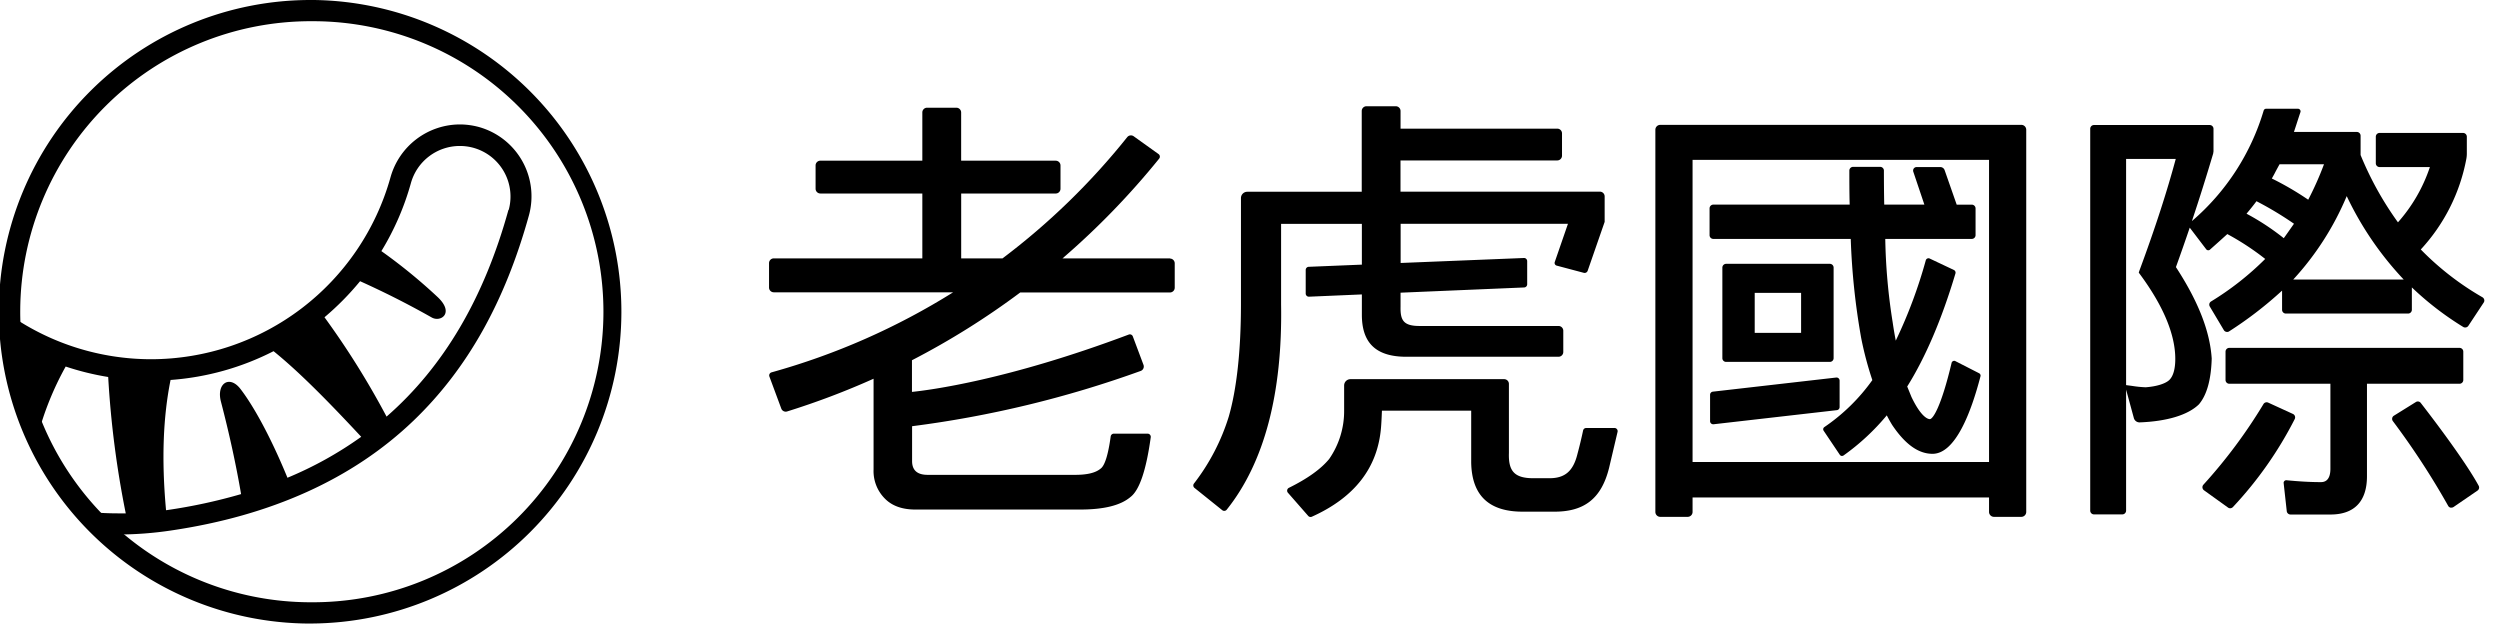
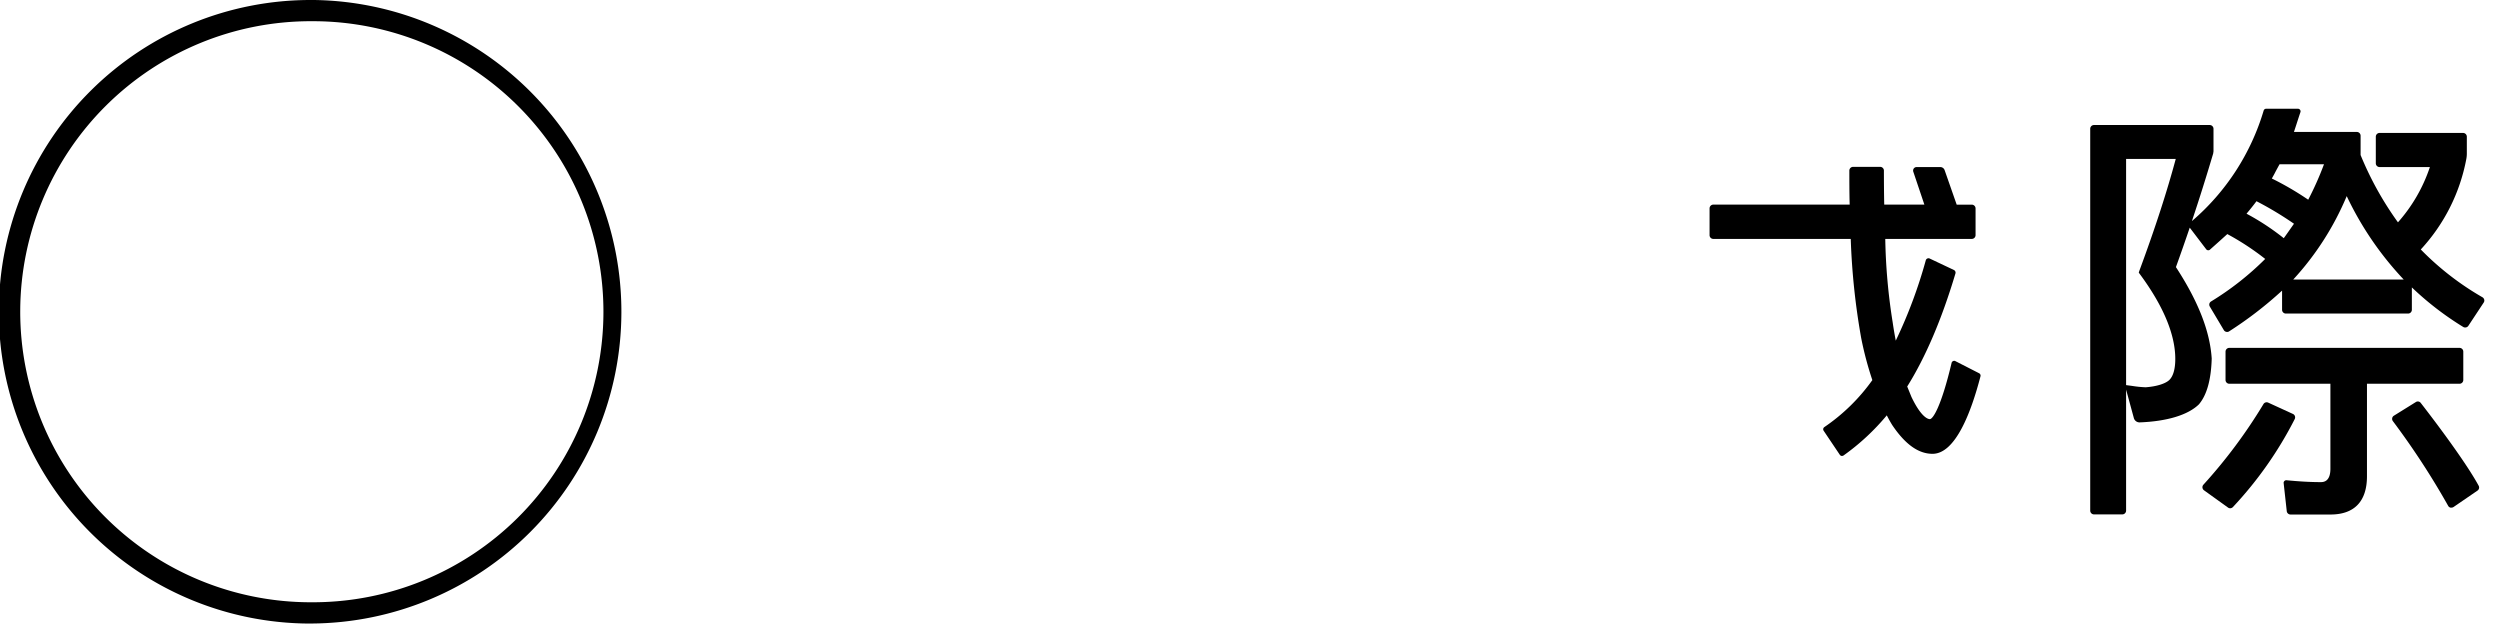
<svg xmlns="http://www.w3.org/2000/svg" fill="none" viewBox="0 0 320.738 82.017" style="max-height: 500px" width="320.738" height="82.017">
  <g clip-path="url(#a)">
    <g fill="#000" clip-path="url(#b)">
      <path d="M40 80h-.294a40 40 0 1 1 .283-80h.3A40 40 0 0 1 40 79.995V80Zm0-77.278a37.273 37.273 0 0 0-.262 74.546h.273a37.273 37.273 0 1 0 .267-74.546H40Z" />
-       <path d="M61.45 16.297a9.446 9.446 0 0 0-2.459-.333 9.272 9.272 0 0 0-8.885 6.763A31.923 31.923 0 0 1 19.4 46.087a31.83 31.83 0 0 1-18.036-5.602 38.407 38.407 0 0 0 3.452 15.512 38.642 38.642 0 0 1 3.61-8.972 34.906 34.906 0 0 0 5.455 1.342 124.117 124.117 0 0 0 2.252 17.496h-.96a38.149 38.149 0 0 1-4.069-.213 38.462 38.462 0 0 0 2.891 2.924h1.178a46.176 46.176 0 0 0 6.72-.507c12.904-1.893 23.386-6.638 31.17-14.11 6.883-6.61 11.726-15.233 14.802-26.349a9.234 9.234 0 0 0-6.414-11.311ZM36.87 61.27c-2.133-5.198-4.364-9.229-6.027-11.377-1.407-1.822-3.104-.688-2.498 1.636 1.09 4.178 1.947 8.132 2.585 11.862a69.688 69.688 0 0 1-9.425 2.04l-.201.028c-.606-6.589-.36-12.038.578-16.712a34.441 34.441 0 0 0 13.215-3.692c3.49 2.82 7.406 6.867 11.246 10.984a47.501 47.501 0 0 1-9.474 5.258v-.027Zm28.36-34.334c-3.13 11.318-8.306 20.12-15.636 26.513a105.45 105.45 0 0 0-7.963-12.746 35.516 35.516 0 0 0 4.565-4.626c2.912 1.31 6 2.847 9.2 4.658 1.14.638 2.919-.545.792-2.585a69.274 69.274 0 0 0-7.26-5.934 34.43 34.43 0 0 0 3.79-8.726 6.512 6.512 0 0 1 6.257-4.762 6.49 6.49 0 0 1 6.294 8.187M353.352 10.44h-1.004v59.115h1.004V10.44ZM207.118 54.911h-3.622a.402.402 0 0 0-.393.322 55.23 55.23 0 0 1-.72 2.994c-.545 2.242-1.636 3.126-3.588 3.126h-2.084c-2.465 0-3.201-.96-3.125-3.24V49.25a.607.607 0 0 0-.611-.605h-19.716a.812.812 0 0 0-.813.807v3.201a10.77 10.77 0 0 1-1.92 6.234c-1.058 1.288-2.779 2.52-5.165 3.698a.41.41 0 0 0-.216.465c.016.06.045.115.085.162l2.608 2.978a.405.405 0 0 0 .474.099c5.494-2.473 8.45-6.29 8.868-11.454.071-.862.115-2.149.115-2.149h11.453v6.654c.077 4.243 2.291 6.305 6.594 6.305h4.096c3.736 0 6-1.598 6.998-5.612l1.091-4.63a.408.408 0 0 0-.222-.456.413.413 0 0 0-.177-.041" />
-       <path d="M164.358 28.721h10.363v5.23l-6.818.279a.404.404 0 0 0-.387.403v3.027a.41.41 0 0 0 .124.292.398.398 0 0 0 .296.112l6.785-.29v2.608c0 3.332 1.521 5.388 5.688 5.388h19.542a.612.612 0 0 0 .611-.61v-2.727a.606.606 0 0 0-.179-.432.615.615 0 0 0-.432-.18h-17.835c-2.083 0-2.47-.752-2.432-2.486V37.55l15.86-.67a.408.408 0 0 0 .387-.41v-2.967a.41.41 0 0 0-.124-.291.398.398 0 0 0-.296-.112l-15.816.638V28.71h21.467l-1.696 4.909a.357.357 0 0 0 .245.458l3.491.927a.41.41 0 0 0 .485-.256l2.182-6.283v-3.273a.615.615 0 0 0-.611-.605h-25.58v-4.003h20.115a.61.61 0 0 0 .605-.611v-2.864a.608.608 0 0 0-.605-.605h-20.109V14.24a.614.614 0 0 0-.611-.61h-3.758a.612.612 0 0 0-.611.61v10.363h-14.682a.808.808 0 0 0-.813.807v13.603c0 5.94-.545 10.908-1.565 14.437a27.09 27.09 0 0 1-4.472 8.595.401.401 0 0 0 .07.546l3.567 2.863a.405.405 0 0 0 .573-.065c4.838-6.049 7.167-14.955 6.976-26.333V28.721Zm-14.246 4.429h-13.799a99.243 99.243 0 0 0 12.403-12.801.4.4 0 0 0 .085-.31.408.408 0 0 0-.167-.274l-3.191-2.285a.61.61 0 0 0-.829.12 89.036 89.036 0 0 1-15.997 15.55h-5.301v-8.323h12.135a.613.613 0 0 0 .606-.611v-2.989a.613.613 0 0 0-.606-.61h-12.14V14.43a.612.612 0 0 0-.606-.61h-3.769a.597.597 0 0 0-.43.179.606.606 0 0 0-.175.431v6.185h-13.09a.61.61 0 0 0-.605.611v2.989a.613.613 0 0 0 .605.61h13.09v8.324H99.275a.61.61 0 0 0-.611.605v3.136a.61.61 0 0 0 .61.611h23.011a88.763 88.763 0 0 1-23.3 10.27.41.41 0 0 0-.272.545l1.522 4.102a.608.608 0 0 0 .747.37 99.225 99.225 0 0 0 11.093-4.199v11.644a5.002 5.002 0 0 0 1.484 3.769c.916.913 2.21 1.37 3.883 1.37h21.134c3.044 0 5.193-.533 6.447-1.599 1.156-.869 2.027-3.427 2.613-7.674a.417.417 0 0 0-.097-.323.414.414 0 0 0-.307-.14h-4.33a.41.41 0 0 0-.404.349c-.327 2.383-.764 3.763-1.298 4.14-.649.545-1.729.796-3.273.796h-18.914c-1.336 0-1.996-.59-1.996-1.767v-4.473a137.604 137.604 0 0 0 29.326-7.09.598.598 0 0 0 .345-.317.612.612 0 0 0 .015-.468l-1.369-3.65a.404.404 0 0 0-.518-.234c-15.533 5.847-25.585 7.129-27.816 7.358v-4.063a99.375 99.375 0 0 0 13.892-8.694h19.209a.612.612 0 0 0 .611-.611v-3.136a.615.615 0 0 0-.611-.605m85.912 19.052V48.83a.412.412 0 0 0-.131-.295.396.396 0 0 0-.316-.098l-15.817 1.811a.403.403 0 0 0-.354.398v3.387a.389.389 0 0 0 .131.295.406.406 0 0 0 .267.103h.049l15.817-1.81a.397.397 0 0 0 .354-.398Zm-1.254-5.793a.48.48 0 0 0 .485-.48V34.333a.485.485 0 0 0-.485-.485h-13.303a.486.486 0 0 0-.485.485V45.95a.47.47 0 0 0 .142.342.478.478 0 0 0 .343.138h13.303Zm-9.638-3.725v-5.132h5.951v5.132h-5.951Z" />
-       <path d="M259.324 16.019h-46.316a.63.63 0 0 0-.633.632v49.027a.632.632 0 0 0 .633.632h3.507a.63.63 0 0 0 .633-.632v-1.855h38.036v1.855a.635.635 0 0 0 .633.632h3.507a.634.634 0 0 0 .632-.632V16.65a.63.63 0 0 0-.632-.632Zm-4.14 4.488v38.768h-38.036V20.507h38.036Z" />
      <path d="M219.809 30.652h17.633a89.113 89.113 0 0 0 1.347 12.757 43.638 43.638 0 0 0 1.424 5.356 24.392 24.392 0 0 1-6.163 6.032.343.343 0 0 0-.137.34.317.317 0 0 0 .049.118l2.078 3.092a.355.355 0 0 0 .224.148h.065a.362.362 0 0 0 .197-.066 29.236 29.236 0 0 0 5.541-5.143c.186.37.415.785.687 1.233 1.675 2.492 3.371 3.703 5.182 3.703 2.956 0 4.974-5.41 6.152-9.948a.343.343 0 0 0-.175-.387l-3.054-1.56a.316.316 0 0 0-.289 0 .334.334 0 0 0-.191.234c-1.353 5.705-2.411 7.21-2.787 7.21-.376 0-1.238-.49-2.362-2.846l-.545-1.337c2.356-3.763 4.44-8.645 6.19-14.508a.378.378 0 0 0-.196-.441l-3.114-1.473a.35.35 0 0 0-.295 0 .36.36 0 0 0-.202.235 61.743 61.743 0 0 1-3.85 10.302 50.598 50.598 0 0 1-.404-2.394 75.207 75.207 0 0 1-.943-10.657h11.099a.485.485 0 0 0 .485-.486v-3.425a.485.485 0 0 0-.485-.485h-1.936l-1.549-4.429a.587.587 0 0 0-.546-.393h-3.049a.454.454 0 0 0-.365.186.474.474 0 0 0-.077.195.476.476 0 0 0 .017.208l1.423 4.227h-5.148c-.033-1.15-.044-3.414-.044-4.363a.47.47 0 0 0-.142-.341.478.478 0 0 0-.343-.139h-3.464a.483.483 0 0 0-.485.48c0 .922 0 3.18.044 4.363h-17.497a.487.487 0 0 0-.48.48v3.436a.472.472 0 0 0 .139.343.479.479 0 0 0 .341.143Zm96.22 18.096v-3.632a.485.485 0 0 0-.485-.486H286.01a.486.486 0 0 0-.485.486v3.632a.485.485 0 0 0 .485.486h12.97v10.908c0 1.712-.949 1.712-1.26 1.712-1.276 0-2.656-.076-4.363-.24a.322.322 0 0 0-.278.099.321.321 0 0 0-.098.267l.398 3.594a.487.487 0 0 0 .48.436h5.137c3.06 0 4.675-1.696 4.675-4.908V49.234h11.846a.485.485 0 0 0 .512-.486Z" />
      <path d="M318.713 38.44a.492.492 0 0 0-.229-.305 36.417 36.417 0 0 1-7.909-6.13 23.447 23.447 0 0 0 5.836-11.58c.046-.231.07-.467.071-.703V17.54a.485.485 0 0 0-.485-.485H305.29a.486.486 0 0 0-.485.485v3.409a.485.485 0 0 0 .485.485h6.453a20.422 20.422 0 0 1-4.096 7.09 41.71 41.71 0 0 1-4.794-8.633v-2.476a.486.486 0 0 0-.486-.486h-8.066c.196-.572.545-1.69.834-2.541a.318.318 0 0 0 .012-.156.319.319 0 0 0-.061-.144.345.345 0 0 0-.273-.137h-4.079a.333.333 0 0 0-.317.235 29.892 29.892 0 0 1-9.206 14.18 261.452 261.452 0 0 0 2.727-8.66l.043-.284v-2.896a.485.485 0 0 0-.485-.486H268.65a.48.48 0 0 0-.485.48v48.99a.485.485 0 0 0 .485.485h3.633a.486.486 0 0 0 .485-.485V49.986l.998 3.66a.754.754 0 0 0 .715.545c3.545-.13 6.244-.954 7.635-2.323 1.015-1.195 1.56-3.169 1.636-5.869-.223-3.501-1.729-7.34-4.592-11.731.622-1.718 1.216-3.42 1.773-5.062l2.11 2.771a.322.322 0 0 0 .235.131.308.308 0 0 0 .251-.082c1.058-.938 1.827-1.636 2.225-1.996a33.656 33.656 0 0 1 4.86 3.19 37.28 37.28 0 0 1-6.943 5.455.483.483 0 0 0-.219.293.487.487 0 0 0 .055.361l1.8 3.022a.477.477 0 0 0 .311.223.45.45 0 0 0 .365-.06 49.354 49.354 0 0 0 6.796-5.23v2.46a.486.486 0 0 0 .485.485h15.681a.486.486 0 0 0 .485-.485v-2.87a39.156 39.156 0 0 0 6.589 5.073.49.49 0 0 0 .66-.147l1.979-3a.458.458 0 0 0 .055-.36Zm-10.325-2.574h-14.18a36.763 36.763 0 0 0 6.866-10.706 41.341 41.341 0 0 0 7.314 10.706Zm-14.082-7.161-.218.31c-.333.475-.709 1.015-1.091 1.544a31.139 31.139 0 0 0-4.778-3.142c.42-.501.857-1.036 1.277-1.603a43.89 43.89 0 0 1 4.81 2.89Zm-2.842-5.803c.159-.284.311-.546.459-.846l.043-.082c.158-.294.322-.6.491-.9h5.7a40.407 40.407 0 0 1-2.024 4.55 37.904 37.904 0 0 0-4.669-2.723Zm-17.071 12.075.12.163c3.027 4.09 4.565 7.767 4.565 10.908 0 1.271-.256 2.182-.736 2.673-.48.49-1.636.862-3.071.965a14.325 14.325 0 0 1-1.723-.174l-.78-.104V20.393h6.37c-1.091 4.063-2.596 8.759-4.674 14.36l-.071.224Zm36.177 16.717a.469.469 0 0 0-.633-.11l-2.808 1.746a.466.466 0 0 0-.224.327.488.488 0 0 0 .093.376 98.958 98.958 0 0 1 7.09 10.865.447.447 0 0 0 .305.229.369.369 0 0 0 .109 0 .504.504 0 0 0 .279-.082l3.065-2.1a.48.48 0 0 0 .158-.621c-1.849-3.404-6.518-9.452-7.434-10.63Z" />
-       <path d="M294.426 53.384a.487.487 0 0 0-.256-.278l-3.164-1.45a.48.48 0 0 0-.616.19 66.14 66.14 0 0 1-7.701 10.336.476.476 0 0 0-.104.177c-.022.066-.029.136-.022.204a.508.508 0 0 0 .197.338l3.076 2.21a.469.469 0 0 0 .283.098.495.495 0 0 0 .35-.153 48.868 48.868 0 0 0 7.935-11.295.481.481 0 0 0 .022-.377Zm99.995-6.124a31.47 31.47 0 0 1-1.533 8.028l-2.634-.835a26.225 26.225 0 0 0 1.565-7.477l2.602.283Zm8.322-2.63-2.628.633-.333-1.5a52.33 52.33 0 0 1-8.361 1.8l-.764-2.727a4.737 4.737 0 0 0 1.331-.834 30.729 30.729 0 0 0 3.818-5.225c-1.5.267-3.033.496-4.592.73l-.769-2.765c.52-.248.959-.64 1.265-1.129a53.388 53.388 0 0 0 3.894-9.059l2.934 1.135a49.589 49.589 0 0 1-4.461 8.824 61.334 61.334 0 0 0 3.392-.6c.737-1.265 1.468-2.667 2.269-4.128l2.896 1.09c-3.065 5.329-5.595 9.158-7.635 11.492 1.396-.267 2.759-.633 4.161-1.036a63.941 63.941 0 0 0-.834-2.662l2.465-.802a49.658 49.658 0 0 1 1.952 6.763Zm-3.817 8.825-2.597.666c-.299-2.668-.632-4.996-1.036-7.025l2.498-.546c.426 2.144.824 4.44 1.156 6.905h-.021Zm4.128-1.598-2.53.633a62.366 62.366 0 0 0-1.533-6.098l2.367-.764c.622 1.8 1.184 3.862 1.718 6.256l-.022-.027Zm10.99 3.273-.802-2.995 2.935.131c.665 0 .998-.365.998-1.09v-5.564l-2.264 1.598a84.047 84.047 0 0 0-2.667-6.828 19.364 19.364 0 0 1-3.817 7.494l-1.8-2.231v9.626h-2.962V29.91h7.025c.065-1.598.136-3.273.136-5.061h2.896c0 1.8-.032 3.463-.098 5.061h6.545v21.914c0 2.182-.998 3.273-2.994 3.273l-3.131.032Zm-3.965-18.648c.169-1.134.3-2.329.404-3.632h-3.845v12.326a19.177 19.177 0 0 0 3.463-8.705l-.022.011Zm2.967-.033a96.572 96.572 0 0 1 4.129 8.76v-12.37h-3.763c-.077 1.265-.213 2.465-.344 3.6l-.022.01Zm20.267 12.741a27.668 27.668 0 0 1-4.232 6.229l-2.596-1.898a22.587 22.587 0 0 0 4.161-5.629l2.667 1.298Zm-1.134-24.309v3.43h5.263v-3.364h3.065v3.365h1.964v2.847h-1.964v13.253h1.86v2.896h-15.451v-2.896h2.181V31.16h-1.93v-2.83h1.93v-3.431l3.082-.017Zm0 6.262v2.7h5.263v-2.684l-5.263-.016Zm5.263 7.892V36.47h-5.263v2.564h5.263Zm0 5.36v-2.66h-5.263v2.66h5.263Zm3.027 7.637-2.394 1.669a30.825 30.825 0 0 0-2.727-4.364l2.334-1.467a38.84 38.84 0 0 1 2.787 4.15v.012Zm16.084-24.31a30.795 30.795 0 0 1-9.757 2.232v5.295h10.073v3h-3.228V55.32h-3.098V38.25h-3.764v2.295c-.196 6.16-1.594 11.088-4.194 14.786l-2.181-2.296c2.132-3 3.272-7.161 3.463-12.49V27.341a30.315 30.315 0 0 0 11.159-2.334l1.527 2.716Zm22.313 27.129a24.316 24.316 0 0 1-5.264-.545 7.382 7.382 0 0 1-3.463-2.264c-.464-.545-.862-.828-1.265-.828-.698 0-1.931 1.428-3.731 4.363l-2.329-2.182c1.735-2.596 3.273-4.265 4.631-4.909v-9.55h-4.576v-2.934h7.636v12.79l.436.43a9.872 9.872 0 0 0 2.361 2.002c1.402.544 2.894.814 4.396.797 1.866.032 4.064.065 6.66.065 1.598 0 3.272-.032 4.963-.065 1.691-.033 2.962-.066 3.861-.131l-.73 3.027h-7.636c-1.854 0-3.818-.033-5.95-.066Zm-7.991-24.543-2.181 2.182a35.343 35.343 0 0 0-5.362-5.394l2.128-2.062a43.355 43.355 0 0 1 5.415 5.274Zm12.954-5.558v1.866h6.823v2.76h-6.823v1.832h8.688v2.727h-3.927c-.275.86-.622 1.696-1.036 2.498h3.431v2.694h-7.156v1.767h6.157v2.564h-6.157v1.832h8.492v2.864h-8.492v2.596h-3.065v-2.596h-8.427V45.29h8.427v-1.832h-6.229v-2.563h6.229v-1.768h-7.162v-2.694h3.567a30.88 30.88 0 0 0-1.167-2.498h-3.998v-2.727h8.76v-1.832h-6.829v-2.76h6.829V24.75h3.065Zm1.865 9.19h-6.698c.366.764.737 1.599 1.091 2.498h4.598c.408-.802.745-1.637 1.009-2.497Zm29.665-9.293v3.3h12.757v3.065h-12.757v2.874h9.059v10.22h-5.558v6.431c0 .797.431 1.233 1.331 1.233h3.763a2.183 2.183 0 0 0 1.233-.404c.398-.267.698-1.396.829-3.327l3 .998c-.366 2.831-.835 4.495-1.435 4.996a5.023 5.023 0 0 1-2.831.797h-5.454c-2.367 0-3.528-1.266-3.528-3.764V44.13h-4.762c-.403 3-1.2 5.197-2.432 6.66-1.598 1.799-4.265 3.397-7.925 4.76l-2.034-2.596c3.272-.998 5.596-2.23 6.992-3.66 1.091-1.134 1.8-2.83 2.132-5.164h-4.663V33.886h9.092V30.99h-12.757v-3.065h12.752v-3.3l3.196.022Zm5.928 12.255h-15.086v4.265h15.086v-4.265Zm28.503-12.184v10.019h12.343v3.065h-12.321v13.39h14.889v3.06h-29.839v-3.06h11.688V24.718h3.24Zm34.159 3.562a30.651 30.651 0 0 0-1.598-3.333l3.398-.546c.501 1.162.965 2.466 1.434 3.862h13.352v3.032h-13.254v3.627h10.848v12.354c0 2.132-1.129 3.228-3.327 3.228h-3.365l-.796-2.994 3.163.164c.797 0 1.195-.398 1.195-1.13v-8.573h-7.69v17.453h-3.197V37.971h-7.292v12.784h-3.097V34.94h10.362v-3.627h-13.226V28.28h13.09Zm34.36-2.1c-2.359 6.959-5.49 12.276-9.392 15.953l-2.498-2.182c4-3.763 6.987-8.747 8.961-14.95l2.929 1.178Zm15.817 27.94-2.962 1.331c-.469-1.063-.899-2.132-1.363-3.13-5.798.867-12.223 1.532-19.351 1.996l-.545-3.06c2.367-.769 5.661-5.863 9.926-15.271l3.098 1.09a88.826 88.826 0 0 1-8.127 14.083 173.37 173.37 0 0 0 13.717-1.494 55.561 55.561 0 0 0-3.425-6l2.831-.965a70.139 70.139 0 0 1 6.201 11.42Zm2.863-14.518-2.263 2.596a32.357 32.357 0 0 1-10.09-15.915l2.727-1.533a30.509 30.509 0 0 0 9.605 14.852h.021Zm26.987-7.194v2.896h-21.047v-2.896h21.047Zm-2.182 22.809-.801-3.027 4.728.065c.802 0 1.2-.6 1.2-1.8V28.912h-22.312v-3.065h25.514v25.492c0 2.596-1.233 3.894-3.698 3.894l-4.631-.016Zm-.932-16.482v10.853h-15.271V38.735h15.271Zm-3.033 2.83h-9.19v5.23h9.19v-5.23Z" />
+       <path d="M294.426 53.384a.487.487 0 0 0-.256-.278l-3.164-1.45a.48.48 0 0 0-.616.19 66.14 66.14 0 0 1-7.701 10.336.476.476 0 0 0-.104.177c-.022.066-.029.136-.022.204a.508.508 0 0 0 .197.338l3.076 2.21a.469.469 0 0 0 .283.098.495.495 0 0 0 .35-.153 48.868 48.868 0 0 0 7.935-11.295.481.481 0 0 0 .022-.377Zm99.995-6.124a31.47 31.47 0 0 1-1.533 8.028l-2.634-.835a26.225 26.225 0 0 0 1.565-7.477l2.602.283Zm8.322-2.63-2.628.633-.333-1.5a52.33 52.33 0 0 1-8.361 1.8l-.764-2.727a4.737 4.737 0 0 0 1.331-.834 30.729 30.729 0 0 0 3.818-5.225c-1.5.267-3.033.496-4.592.73l-.769-2.765c.52-.248.959-.64 1.265-1.129a53.388 53.388 0 0 0 3.894-9.059l2.934 1.135a49.589 49.589 0 0 1-4.461 8.824 61.334 61.334 0 0 0 3.392-.6c.737-1.265 1.468-2.667 2.269-4.128l2.896 1.09c-3.065 5.329-5.595 9.158-7.635 11.492 1.396-.267 2.759-.633 4.161-1.036a63.941 63.941 0 0 0-.834-2.662l2.465-.802a49.658 49.658 0 0 1 1.952 6.763Zm-3.817 8.825-2.597.666c-.299-2.668-.632-4.996-1.036-7.025l2.498-.546c.426 2.144.824 4.44 1.156 6.905h-.021Zm4.128-1.598-2.53.633a62.366 62.366 0 0 0-1.533-6.098l2.367-.764c.622 1.8 1.184 3.862 1.718 6.256l-.022-.027Zm10.99 3.273-.802-2.995 2.935.131c.665 0 .998-.365.998-1.09v-5.564l-2.264 1.598a84.047 84.047 0 0 0-2.667-6.828 19.364 19.364 0 0 1-3.817 7.494l-1.8-2.231v9.626h-2.962V29.91h7.025c.065-1.598.136-3.273.136-5.061h2.896c0 1.8-.032 3.463-.098 5.061h6.545v21.914c0 2.182-.998 3.273-2.994 3.273l-3.131.032Zm-3.965-18.648c.169-1.134.3-2.329.404-3.632h-3.845v12.326a19.177 19.177 0 0 0 3.463-8.705l-.022.011Zm2.967-.033a96.572 96.572 0 0 1 4.129 8.76v-12.37h-3.763c-.077 1.265-.213 2.465-.344 3.6l-.022.01Zm20.267 12.741a27.668 27.668 0 0 1-4.232 6.229a22.587 22.587 0 0 0 4.161-5.629l2.667 1.298Zm-1.134-24.309v3.43h5.263v-3.364h3.065v3.365h1.964v2.847h-1.964v13.253h1.86v2.896h-15.451v-2.896h2.181V31.16h-1.93v-2.83h1.93v-3.431l3.082-.017Zm0 6.262v2.7h5.263v-2.684l-5.263-.016Zm5.263 7.892V36.47h-5.263v2.564h5.263Zm0 5.36v-2.66h-5.263v2.66h5.263Zm3.027 7.637-2.394 1.669a30.825 30.825 0 0 0-2.727-4.364l2.334-1.467a38.84 38.84 0 0 1 2.787 4.15v.012Zm16.084-24.31a30.795 30.795 0 0 1-9.757 2.232v5.295h10.073v3h-3.228V55.32h-3.098V38.25h-3.764v2.295c-.196 6.16-1.594 11.088-4.194 14.786l-2.181-2.296c2.132-3 3.272-7.161 3.463-12.49V27.341a30.315 30.315 0 0 0 11.159-2.334l1.527 2.716Zm22.313 27.129a24.316 24.316 0 0 1-5.264-.545 7.382 7.382 0 0 1-3.463-2.264c-.464-.545-.862-.828-1.265-.828-.698 0-1.931 1.428-3.731 4.363l-2.329-2.182c1.735-2.596 3.273-4.265 4.631-4.909v-9.55h-4.576v-2.934h7.636v12.79l.436.43a9.872 9.872 0 0 0 2.361 2.002c1.402.544 2.894.814 4.396.797 1.866.032 4.064.065 6.66.065 1.598 0 3.272-.032 4.963-.065 1.691-.033 2.962-.066 3.861-.131l-.73 3.027h-7.636c-1.854 0-3.818-.033-5.95-.066Zm-7.991-24.543-2.181 2.182a35.343 35.343 0 0 0-5.362-5.394l2.128-2.062a43.355 43.355 0 0 1 5.415 5.274Zm12.954-5.558v1.866h6.823v2.76h-6.823v1.832h8.688v2.727h-3.927c-.275.86-.622 1.696-1.036 2.498h3.431v2.694h-7.156v1.767h6.157v2.564h-6.157v1.832h8.492v2.864h-8.492v2.596h-3.065v-2.596h-8.427V45.29h8.427v-1.832h-6.229v-2.563h6.229v-1.768h-7.162v-2.694h3.567a30.88 30.88 0 0 0-1.167-2.498h-3.998v-2.727h8.76v-1.832h-6.829v-2.76h6.829V24.75h3.065Zm1.865 9.19h-6.698c.366.764.737 1.599 1.091 2.498h4.598c.408-.802.745-1.637 1.009-2.497Zm29.665-9.293v3.3h12.757v3.065h-12.757v2.874h9.059v10.22h-5.558v6.431c0 .797.431 1.233 1.331 1.233h3.763a2.183 2.183 0 0 0 1.233-.404c.398-.267.698-1.396.829-3.327l3 .998c-.366 2.831-.835 4.495-1.435 4.996a5.023 5.023 0 0 1-2.831.797h-5.454c-2.367 0-3.528-1.266-3.528-3.764V44.13h-4.762c-.403 3-1.2 5.197-2.432 6.66-1.598 1.799-4.265 3.397-7.925 4.76l-2.034-2.596c3.272-.998 5.596-2.23 6.992-3.66 1.091-1.134 1.8-2.83 2.132-5.164h-4.663V33.886h9.092V30.99h-12.757v-3.065h12.752v-3.3l3.196.022Zm5.928 12.255h-15.086v4.265h15.086v-4.265Zm28.503-12.184v10.019h12.343v3.065h-12.321v13.39h14.889v3.06h-29.839v-3.06h11.688V24.718h3.24Zm34.159 3.562a30.651 30.651 0 0 0-1.598-3.333l3.398-.546c.501 1.162.965 2.466 1.434 3.862h13.352v3.032h-13.254v3.627h10.848v12.354c0 2.132-1.129 3.228-3.327 3.228h-3.365l-.796-2.994 3.163.164c.797 0 1.195-.398 1.195-1.13v-8.573h-7.69v17.453h-3.197V37.971h-7.292v12.784h-3.097V34.94h10.362v-3.627h-13.226V28.28h13.09Zm34.36-2.1c-2.359 6.959-5.49 12.276-9.392 15.953l-2.498-2.182c4-3.763 6.987-8.747 8.961-14.95l2.929 1.178Zm15.817 27.94-2.962 1.331c-.469-1.063-.899-2.132-1.363-3.13-5.798.867-12.223 1.532-19.351 1.996l-.545-3.06c2.367-.769 5.661-5.863 9.926-15.271l3.098 1.09a88.826 88.826 0 0 1-8.127 14.083 173.37 173.37 0 0 0 13.717-1.494 55.561 55.561 0 0 0-3.425-6l2.831-.965a70.139 70.139 0 0 1 6.201 11.42Zm2.863-14.518-2.263 2.596a32.357 32.357 0 0 1-10.09-15.915l2.727-1.533a30.509 30.509 0 0 0 9.605 14.852h.021Zm26.987-7.194v2.896h-21.047v-2.896h21.047Zm-2.182 22.809-.801-3.027 4.728.065c.802 0 1.2-.6 1.2-1.8V28.912h-22.312v-3.065h25.514v25.492c0 2.596-1.233 3.894-3.698 3.894l-4.631-.016Zm-.932-16.482v10.853h-15.271V38.735h15.271Zm-3.033 2.83h-9.19v5.23h9.19v-5.23Z" />
    </g>
  </g>
  <defs>
    <clipPath id="a">
      <path d="M0 0h670.101v80H0z" fill="#fff" />
    </clipPath>
    <clipPath id="b">
      <path d="M0 0h670.101v80H0z" fill="#fff" />
    </clipPath>
  </defs>
</svg>